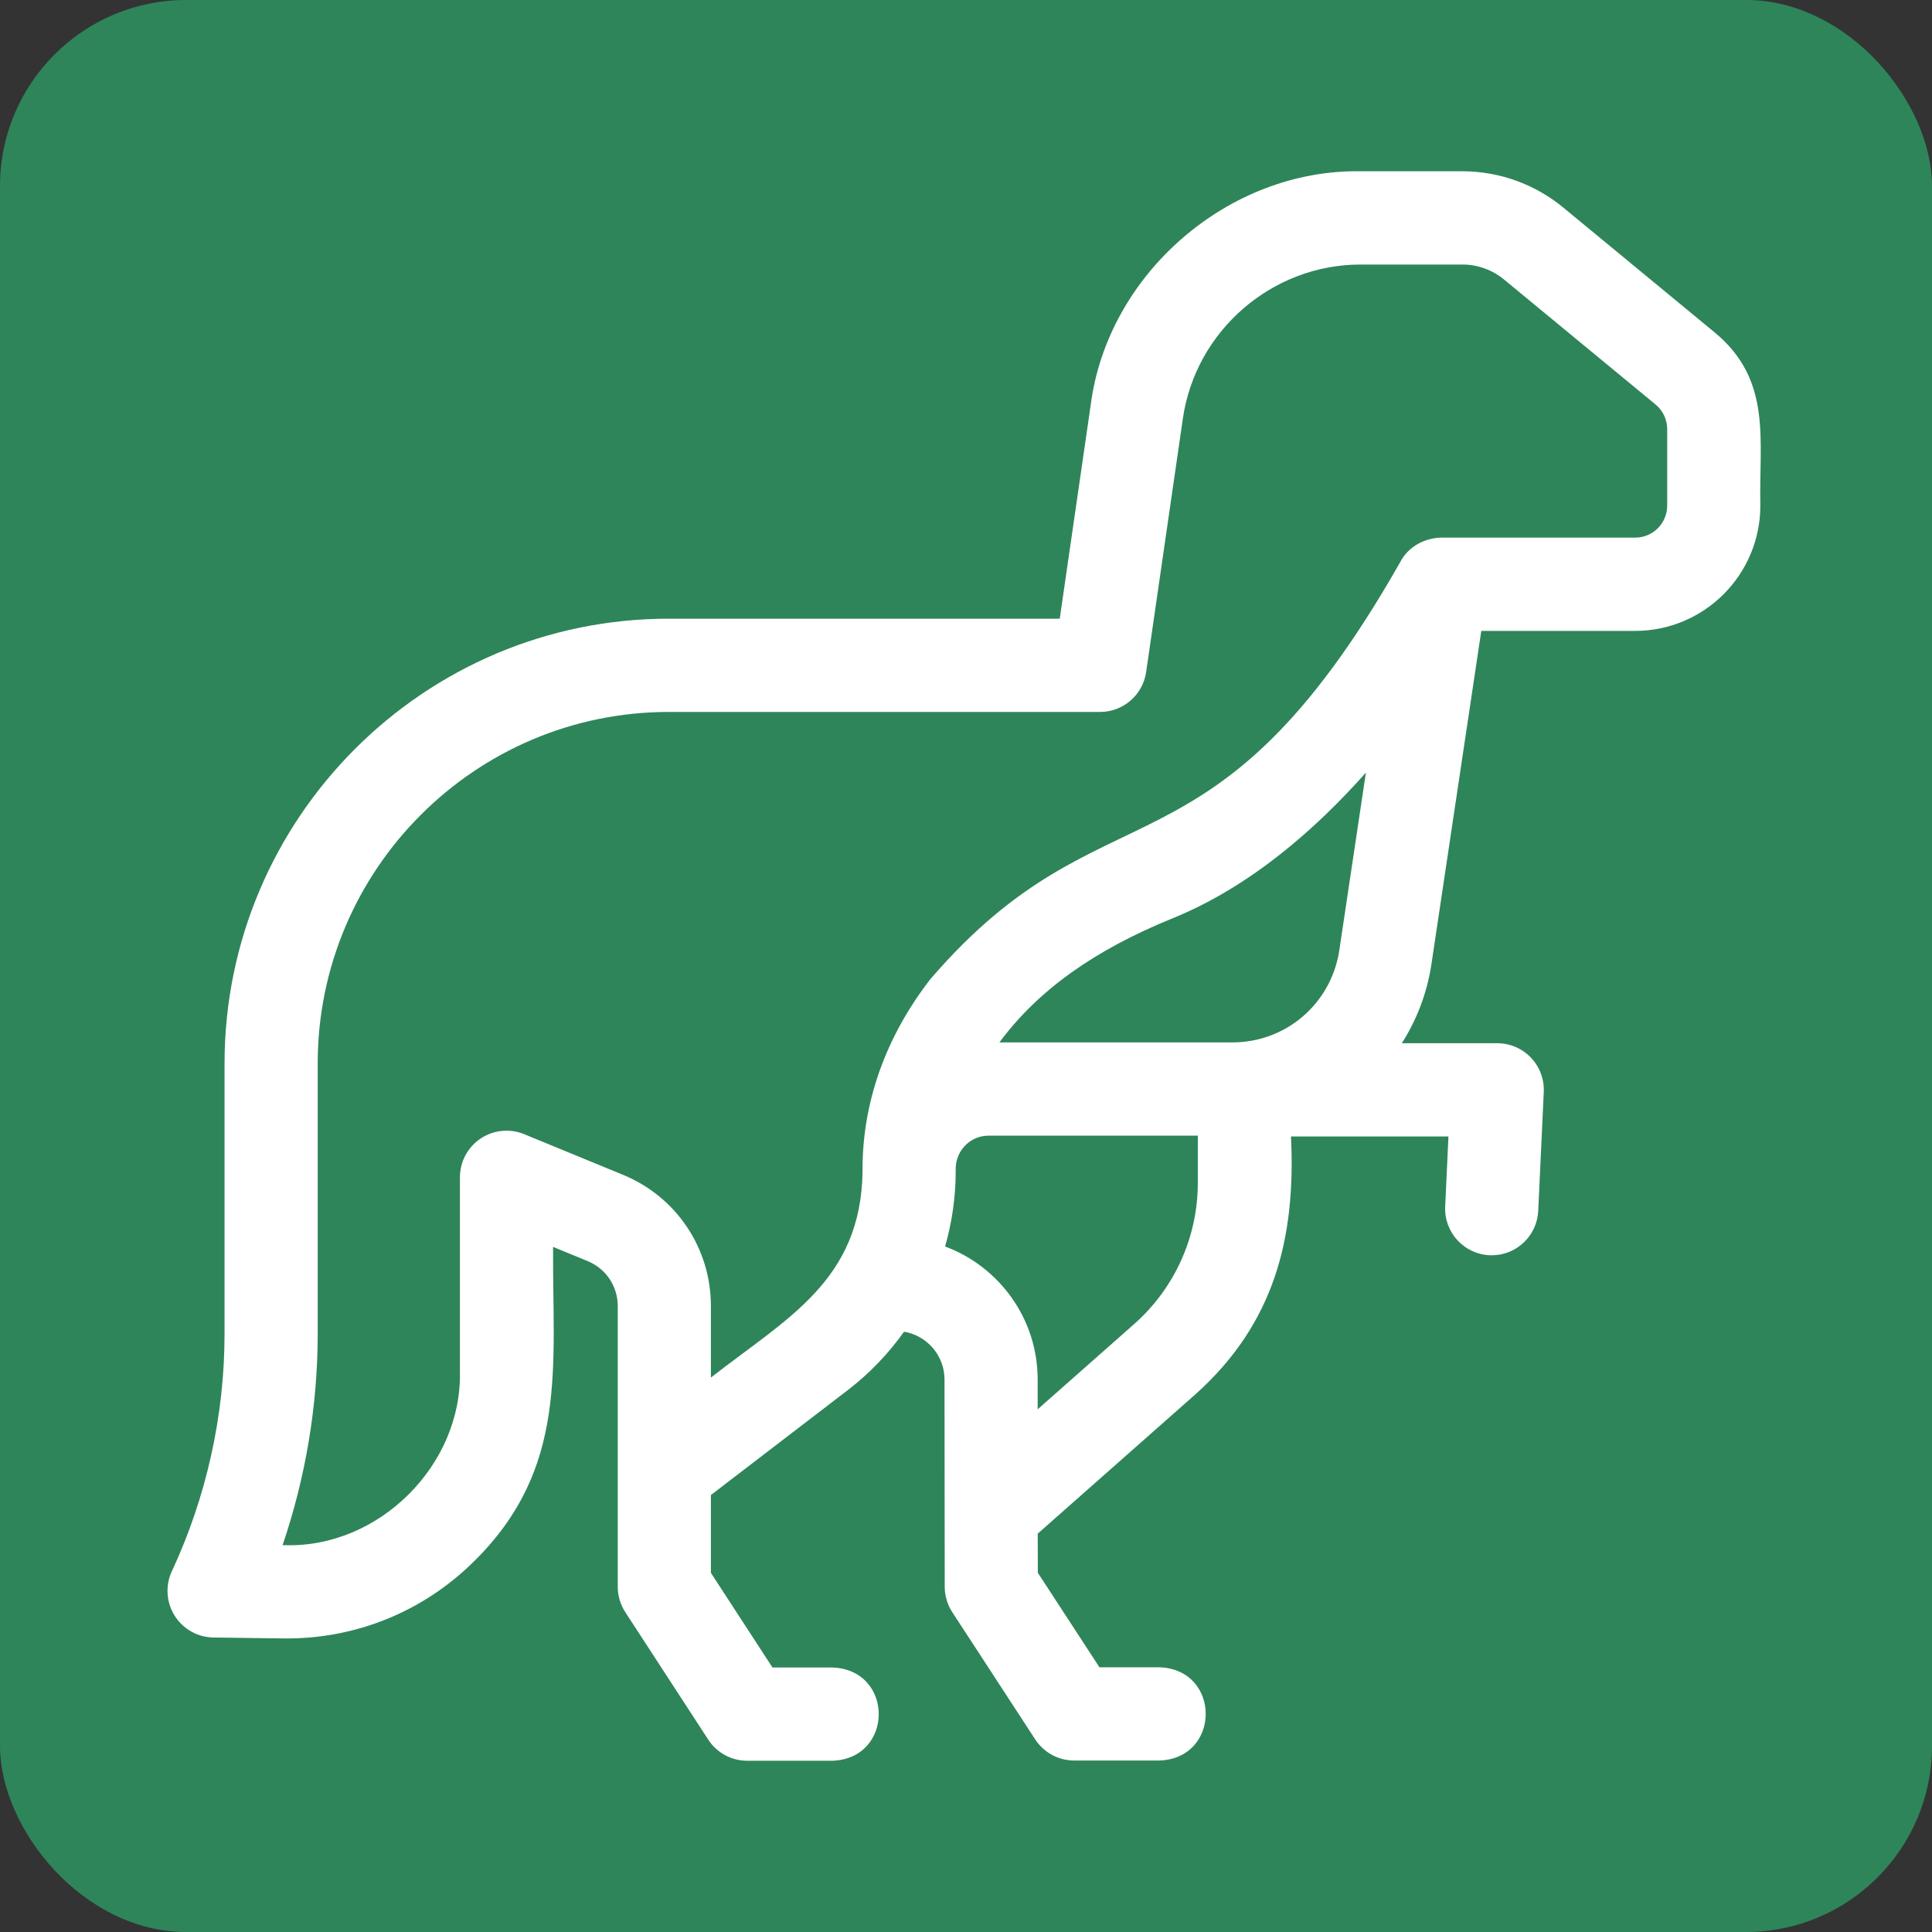
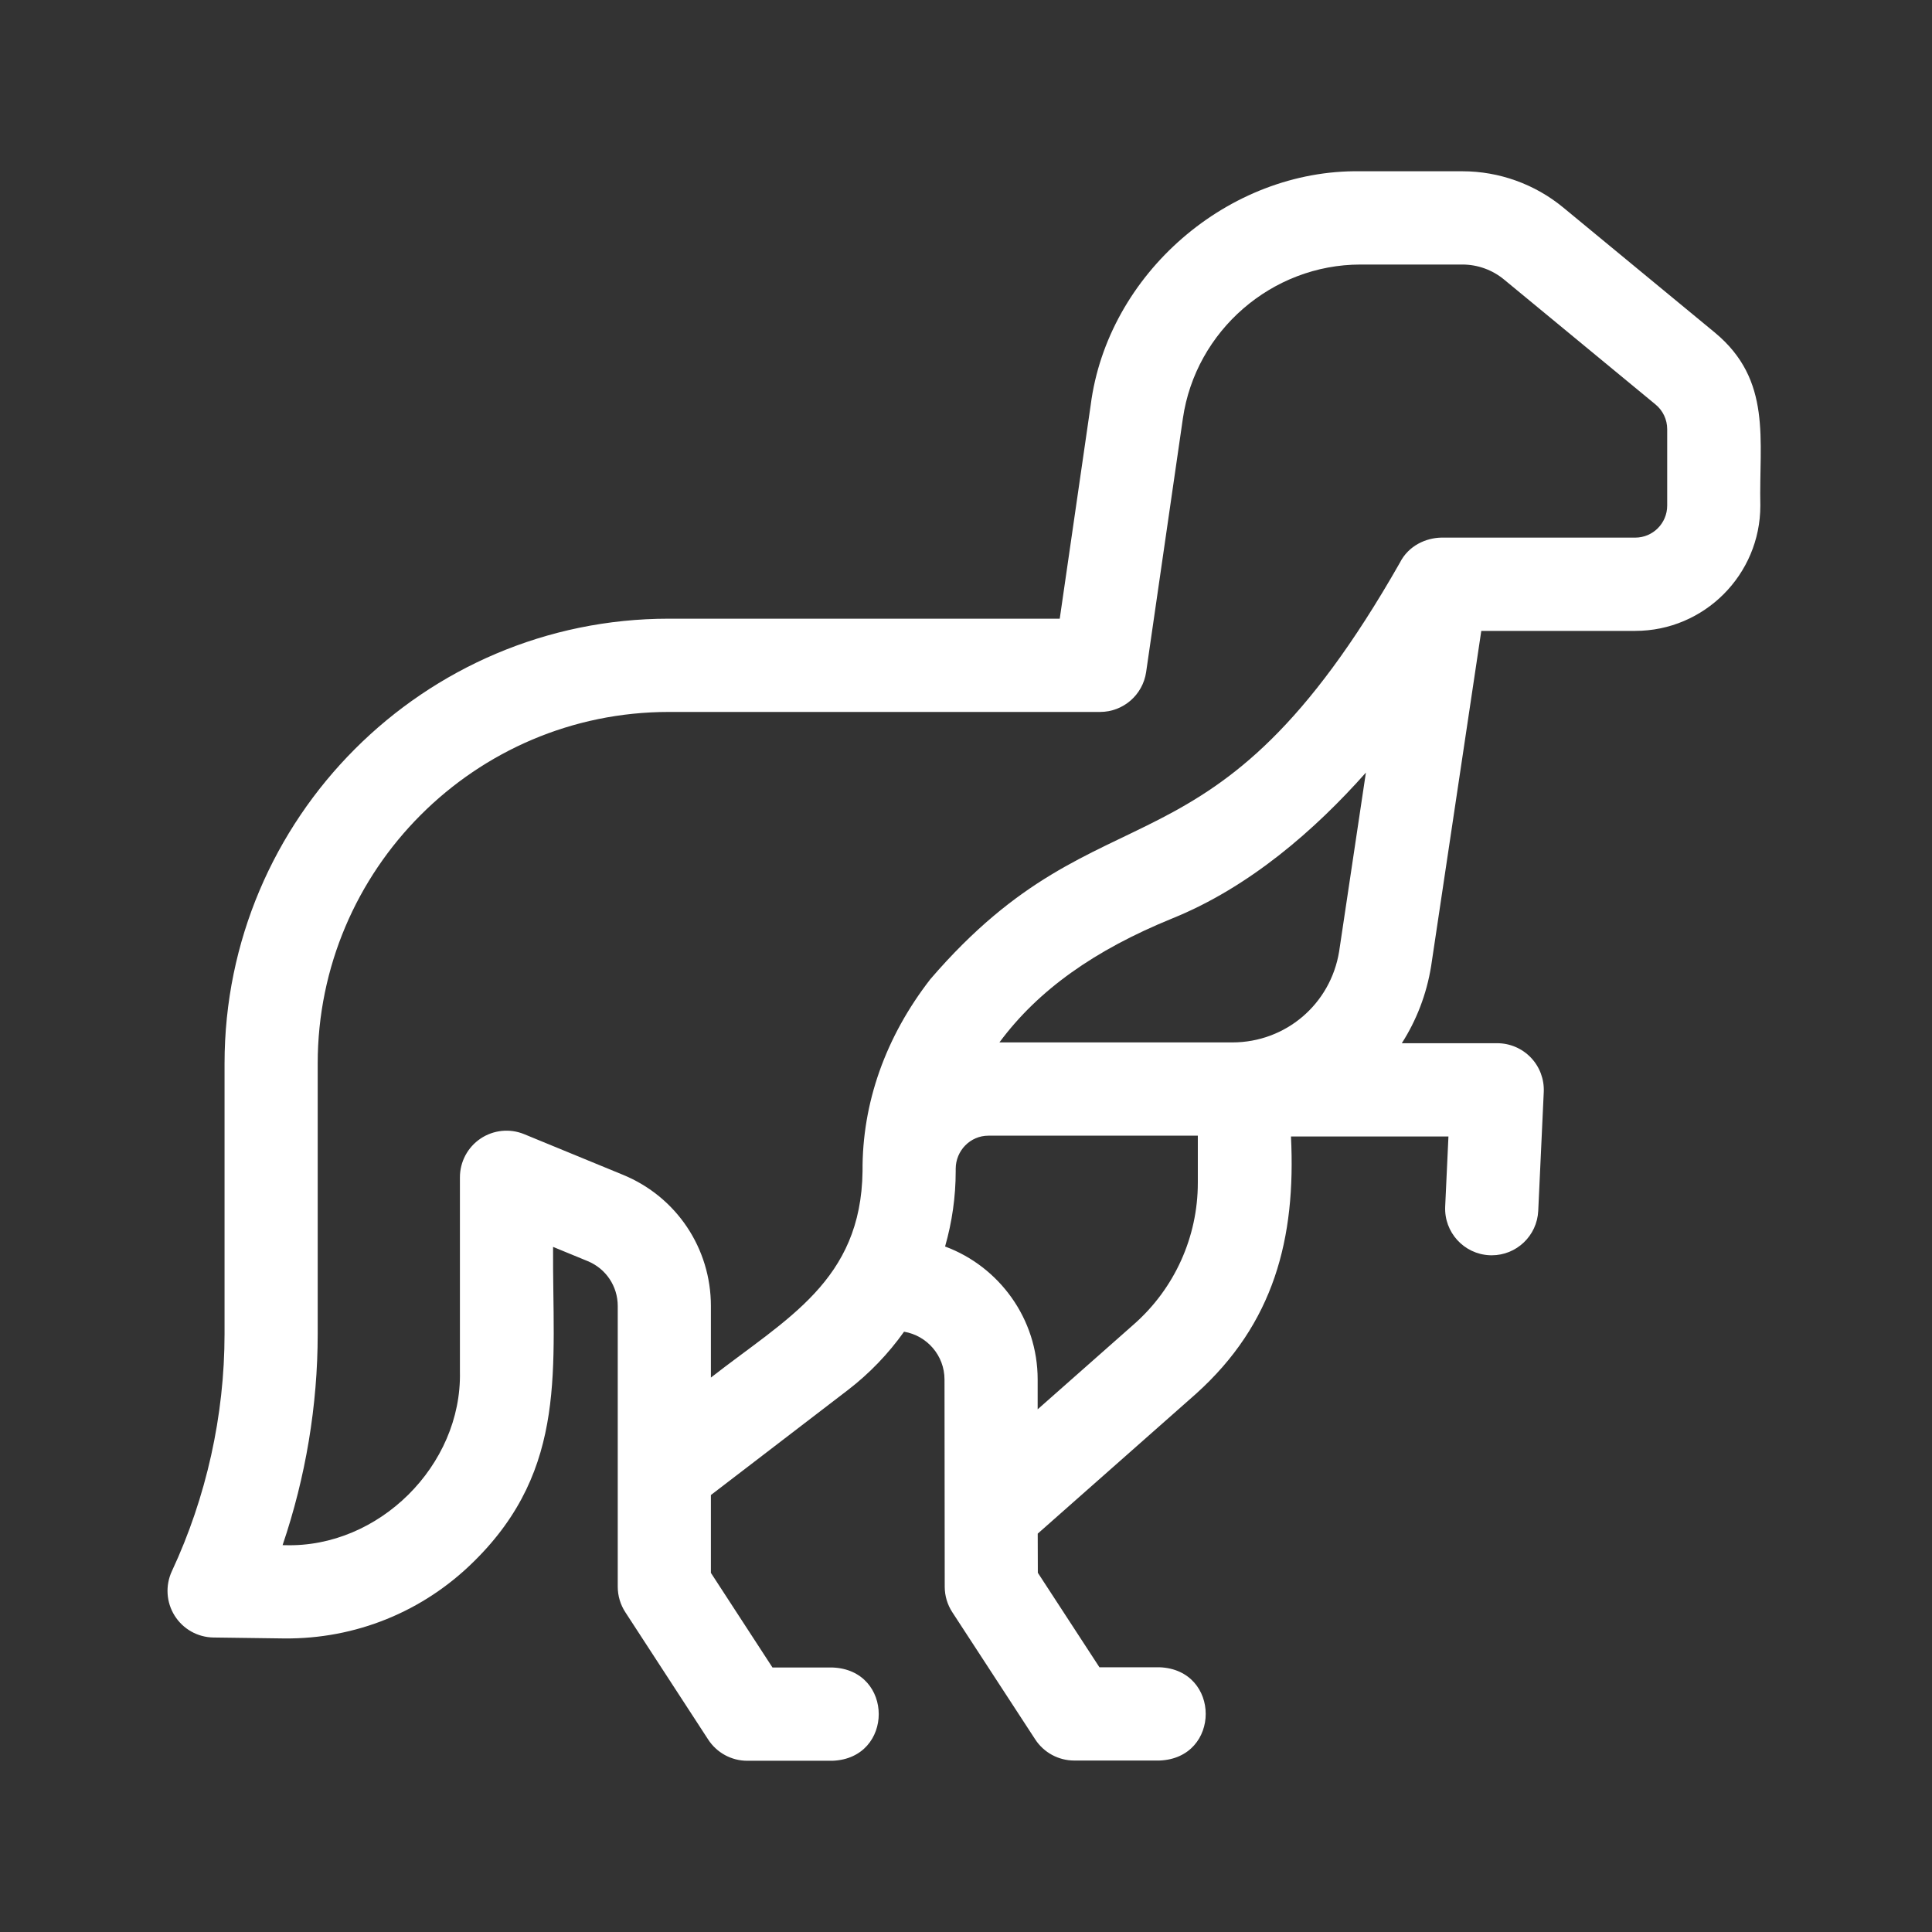
<svg xmlns="http://www.w3.org/2000/svg" width="519" height="519" viewBox="0 0 519 519" fill="none">
  <rect x="0" y="0" width="519" height="519" fill="#333333" stroke="none" />
-   <rect width="519" height="519" rx="50" fill="#2E855A" />
  <path d="M460.647 89.323L419.925 55.736C412.319 49.463 402.704 46.008 392.851 46.008H365.478C329.978 45.44 297.519 73.595 292.996 108.814C292.995 108.813 284.682 166.199 284.682 166.199H179.666C113.859 166.199 60.321 219.802 60.321 285.689V358.332C60.321 380.205 55.43 402.242 46.177 422.057C44.378 425.91 44.655 430.414 46.911 434.018C49.169 437.622 53.098 439.832 57.345 439.888L76.304 440.14C95.517 440.334 113.693 432.965 127.362 419.404C152.75 394.379 148.381 367.125 148.573 334.955L157.877 338.782C162.779 340.799 165.947 345.531 165.947 350.837V426.244C165.947 428.672 166.652 431.047 167.976 433.082L190.249 467.311C192.558 470.859 196.502 473 200.732 473H223.627C240.202 472.389 240.204 448.559 223.627 447.947H207.513L190.97 422.524V401.618L227.728 373.443C233.569 368.965 238.648 363.651 242.858 357.743C249.014 358.773 253.726 364.13 253.726 370.582L253.785 426.282C253.792 428.701 254.498 431.066 255.819 433.092L278.092 467.257C280.403 470.8 284.343 472.937 288.569 472.937H311.465C328.039 472.324 328.042 448.495 311.465 447.883H295.344L278.797 422.502L278.766 411.988L321.242 374.461C342.254 355.586 348.15 332.696 346.799 305.297H389.1L388.225 324.104C387.904 331.014 393.239 336.878 400.141 337.2C400.34 337.209 400.537 337.214 400.733 337.214C407.375 337.213 412.909 331.981 413.221 325.269L414.705 293.353C414.863 289.932 413.618 286.597 411.258 284.121C408.896 281.644 405.627 280.243 402.207 280.243H376.575C380.493 274.115 383.237 267.105 384.456 259.487L384.475 259.359L397.924 169.479H439.279C457.809 169.479 472.886 154.384 472.886 135.831C472.495 118.228 476.145 102.158 460.647 89.323ZM321.776 317.756C321.776 332.257 315.547 346.079 304.686 355.674L278.75 378.589V370.581C278.75 354.214 268.384 340.227 253.88 334.852C255.746 328.326 256.733 321.524 256.733 314.637V314.002C256.733 309.082 260.666 305.082 265.5 305.082H321.777V317.756H321.776ZM359.74 255.572C357.445 269.747 345.381 280.028 331.032 280.028H268.476C278.933 265.889 294.133 255.195 314.857 246.743C335.63 238.356 353.279 222.928 366.925 207.55L359.74 255.572ZM447.862 135.829C447.862 140.568 444.012 144.423 439.279 144.423H387.147C383.175 144.505 378.405 146.467 376.03 151.203C325.329 240.292 297.076 208.245 249.933 263.026C237.869 278.557 231.572 296.378 231.709 314.636C231.314 344.079 211.305 354.164 190.971 370.063V350.836C190.971 335.328 181.713 321.5 167.387 315.607L140.816 304.678C136.958 303.09 132.562 303.533 129.095 305.859C125.63 308.185 123.55 312.087 123.55 316.265V368.487C124.101 393.678 101.728 415.834 76.593 415.087L75.913 415.078C82.113 396.844 85.345 377.535 85.345 358.331V285.688C85.345 233.616 127.657 191.252 179.666 191.252H295.511C301.727 191.252 307.001 186.682 307.893 180.523L317.761 112.409C321.175 88.838 341.69 71.063 365.478 71.063H392.851C396.914 71.063 400.88 72.488 404.016 75.074L444.737 108.659C446.724 110.299 447.863 112.716 447.863 115.293V135.829H447.862Z" fill="white" />
</svg>